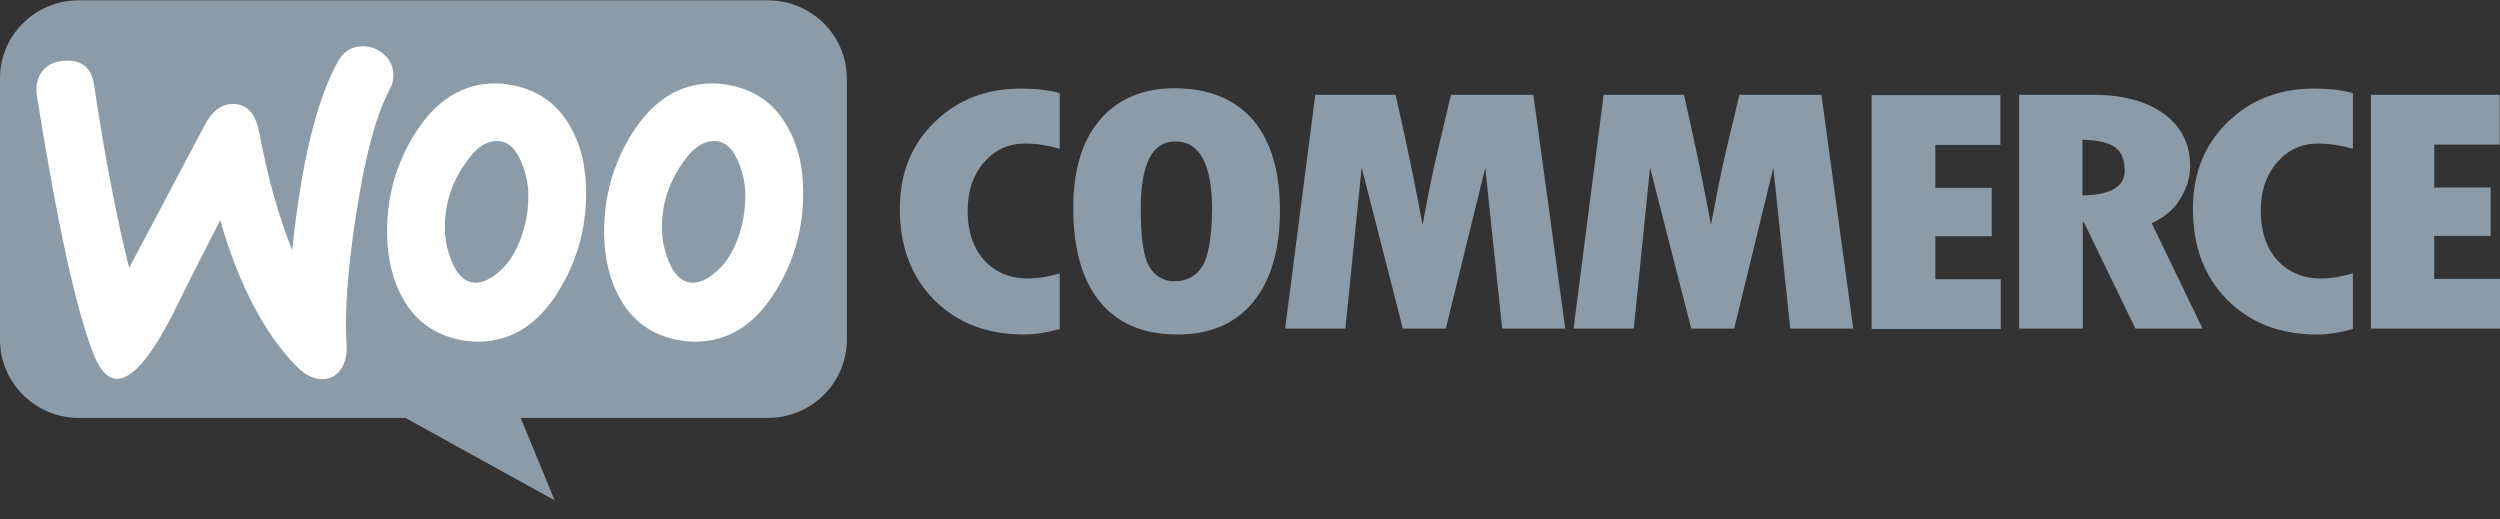
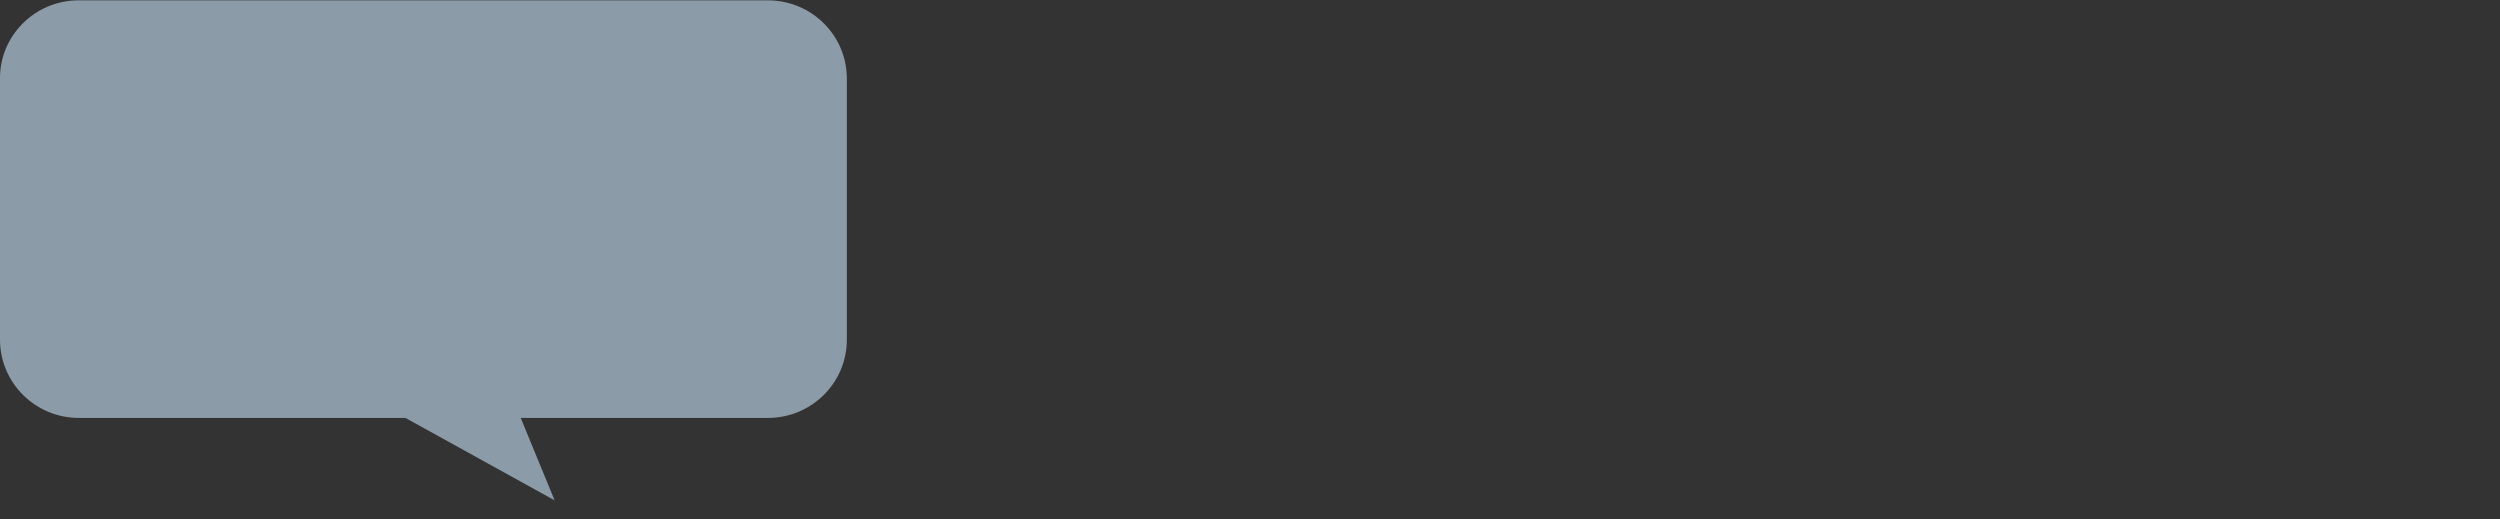
<svg xmlns="http://www.w3.org/2000/svg" width="130" height="27" viewBox="0 0 130 27" fill="none">
  <rect x="0" y="0" width="130" height="27" fill="#333333" stroke="none" />
  <path fill-rule="evenodd" clip-rule="evenodd" d="M4.087 0.018H39.931C42.199 0.018 44.036 1.839 44.036 4.089V17.661C44.036 19.911 42.199 21.732 39.931 21.732H27.077L28.841 26.018L21.082 21.732H4.105C1.836 21.732 0 19.911 0 17.661V4.089C-0.018 1.857 1.818 0.018 4.087 0.018Z" fill="#8B9BA7" />
-   <path d="M2.196 3.714C2.448 3.375 2.826 3.196 3.33 3.161C4.249 3.089 4.771 3.518 4.897 4.446C5.455 8.179 6.067 11.339 6.715 13.929L10.658 6.482C11.018 5.804 11.468 5.446 12.008 5.411C12.8 5.357 13.286 5.857 13.484 6.911C13.934 9.286 14.51 11.304 15.194 13.018C15.662 8.482 16.455 5.214 17.571 3.196C17.841 2.696 18.237 2.446 18.759 2.411C19.173 2.375 19.551 2.5 19.893 2.768C20.235 3.036 20.415 3.375 20.451 3.786C20.469 4.107 20.415 4.375 20.271 4.643C19.569 5.929 18.993 8.089 18.525 11.089C18.075 14 17.913 16.268 18.021 17.893C18.057 18.339 17.985 18.732 17.805 19.072C17.589 19.464 17.265 19.679 16.851 19.714C16.383 19.75 15.896 19.536 15.428 19.054C13.754 17.357 12.422 14.822 11.45 11.447C10.28 13.732 9.415 15.447 8.857 16.589C7.795 18.607 6.895 19.643 6.139 19.697C5.653 19.732 5.239 19.322 4.879 18.464C3.96 16.125 2.97 11.607 1.908 4.911C1.854 4.446 1.944 4.036 2.196 3.714Z" fill="white" />
-   <path d="M40.903 6.518C40.255 5.393 39.3 4.714 38.022 4.447C37.68 4.375 37.356 4.339 37.05 4.339C35.322 4.339 33.918 5.232 32.819 7.018C31.883 8.536 31.415 10.214 31.415 12.054C31.415 13.429 31.703 14.607 32.279 15.589C32.927 16.714 33.882 17.393 35.16 17.661C35.502 17.732 35.826 17.768 36.132 17.768C37.878 17.768 39.282 16.875 40.363 15.089C41.299 13.554 41.767 11.875 41.767 10.036C41.767 8.643 41.479 7.482 40.903 6.518ZM38.634 11.464C38.382 12.643 37.932 13.518 37.266 14.107C36.744 14.572 36.258 14.768 35.808 14.679C35.376 14.589 35.016 14.214 34.746 13.518C34.53 12.964 34.422 12.411 34.422 11.893C34.422 11.447 34.458 11 34.548 10.589C34.71 9.857 35.016 9.143 35.502 8.464C36.096 7.589 36.726 7.232 37.374 7.357C37.806 7.447 38.166 7.822 38.436 8.518C38.652 9.072 38.76 9.625 38.76 10.143C38.76 10.607 38.706 11.054 38.634 11.464Z" fill="white" />
-   <path d="M29.615 6.518C28.967 5.393 27.995 4.714 26.734 4.447C26.392 4.375 26.068 4.339 25.762 4.339C24.034 4.339 22.63 5.232 21.532 7.018C20.595 8.536 20.127 10.214 20.127 12.054C20.127 13.429 20.415 14.607 20.991 15.589C21.64 16.714 22.594 17.393 23.872 17.661C24.214 17.732 24.538 17.768 24.844 17.768C26.59 17.768 27.995 16.875 29.075 15.089C30.011 13.554 30.479 11.875 30.479 10.036C30.479 8.643 30.191 7.482 29.615 6.518ZM27.346 11.464C27.095 12.643 26.644 13.518 25.978 14.107C25.456 14.572 24.97 14.768 24.52 14.679C24.088 14.589 23.728 14.214 23.458 13.518C23.242 12.964 23.134 12.411 23.134 11.893C23.134 11.447 23.17 11 23.26 10.589C23.422 9.857 23.728 9.143 24.214 8.464C24.808 7.589 25.438 7.232 26.086 7.357C26.518 7.447 26.878 7.822 27.148 8.518C27.364 9.072 27.473 9.625 27.473 10.143C27.473 10.607 27.437 11.054 27.346 11.464Z" fill="white" />
-   <path d="M48.59 6.357C47.384 7.536 46.79 9.036 46.79 10.857C46.79 12.804 47.384 14.393 48.572 15.589C49.76 16.786 51.309 17.393 53.235 17.393C53.793 17.393 54.423 17.304 55.107 17.107V14.214C54.477 14.393 53.937 14.482 53.469 14.482C52.515 14.482 51.759 14.161 51.182 13.536C50.606 12.893 50.318 12.036 50.318 10.947C50.318 9.929 50.606 9.089 51.164 8.447C51.741 7.786 52.443 7.464 53.307 7.464C53.865 7.464 54.459 7.554 55.107 7.732V4.839C54.513 4.679 53.847 4.607 53.145 4.607C51.309 4.589 49.796 5.179 48.59 6.357ZM61.084 4.589C59.428 4.589 58.132 5.143 57.196 6.232C56.259 7.322 55.809 8.857 55.809 10.822C55.809 12.947 56.277 14.572 57.196 15.697C58.114 16.822 59.464 17.393 61.228 17.393C62.938 17.393 64.253 16.822 65.171 15.697C66.089 14.572 66.557 12.982 66.557 10.947C66.557 8.911 66.089 7.339 65.153 6.232C64.199 5.143 62.849 4.589 61.084 4.589ZM62.507 13.875C62.182 14.375 61.696 14.625 61.084 14.625C60.508 14.625 60.076 14.375 59.77 13.875C59.464 13.375 59.32 12.375 59.32 10.857C59.32 8.518 59.914 7.357 61.12 7.357C62.38 7.357 63.029 8.536 63.029 10.911C63.011 12.375 62.831 13.375 62.507 13.875ZM75.451 4.929L74.803 7.661C74.641 8.357 74.478 9.072 74.335 9.804L73.974 11.697C73.632 9.804 73.164 7.554 72.57 4.929H68.394L66.827 17.089H69.96L70.806 8.714L72.948 17.089H75.181L77.233 8.732L78.115 17.089H81.392L79.735 4.929H75.451ZM90.447 4.929L89.799 7.661C89.637 8.357 89.475 9.072 89.331 9.804L88.971 11.697C88.629 9.804 88.161 7.554 87.567 4.929H83.39L81.824 17.089H84.956L85.802 8.714L87.945 17.089H90.177L92.212 8.732L93.094 17.089H96.37L94.714 4.929H90.447ZM100.637 12.286H103.571V9.768H100.637V7.536H104.022V4.947H97.324V17.107H104.04V14.518H100.637V12.286ZM113.365 10.357C113.707 9.804 113.887 9.232 113.887 8.643C113.887 7.5 113.437 6.589 112.537 5.929C111.637 5.268 110.395 4.929 108.846 4.929H104.994V17.089H108.306V11.554H108.36L111.043 17.089H114.535L111.889 11.607C112.519 11.322 113.023 10.911 113.365 10.357ZM108.288 10.161V7.268C109.08 7.286 109.639 7.411 109.981 7.661C110.323 7.911 110.485 8.304 110.485 8.875C110.485 9.714 109.747 10.143 108.288 10.161ZM115.832 6.357C114.625 7.536 114.031 9.036 114.031 10.857C114.031 12.804 114.625 14.393 115.814 15.589C117.002 16.786 118.55 17.393 120.476 17.393C121.034 17.393 121.665 17.304 122.349 17.107V14.214C121.719 14.393 121.178 14.482 120.71 14.482C119.756 14.482 119 14.161 118.424 13.536C117.848 12.893 117.56 12.036 117.56 10.947C117.56 9.929 117.848 9.089 118.406 8.447C118.982 7.786 119.684 7.464 120.548 7.464C121.106 7.464 121.701 7.554 122.349 7.732V4.839C121.755 4.679 121.088 4.607 120.386 4.607C118.568 4.589 117.038 5.179 115.832 6.357ZM126.579 14.482V12.268H129.514V9.75H126.579V7.518H129.982V4.929H123.285V17.089H130V14.5H126.579V14.482Z" fill="#8B9BA7" />
</svg>